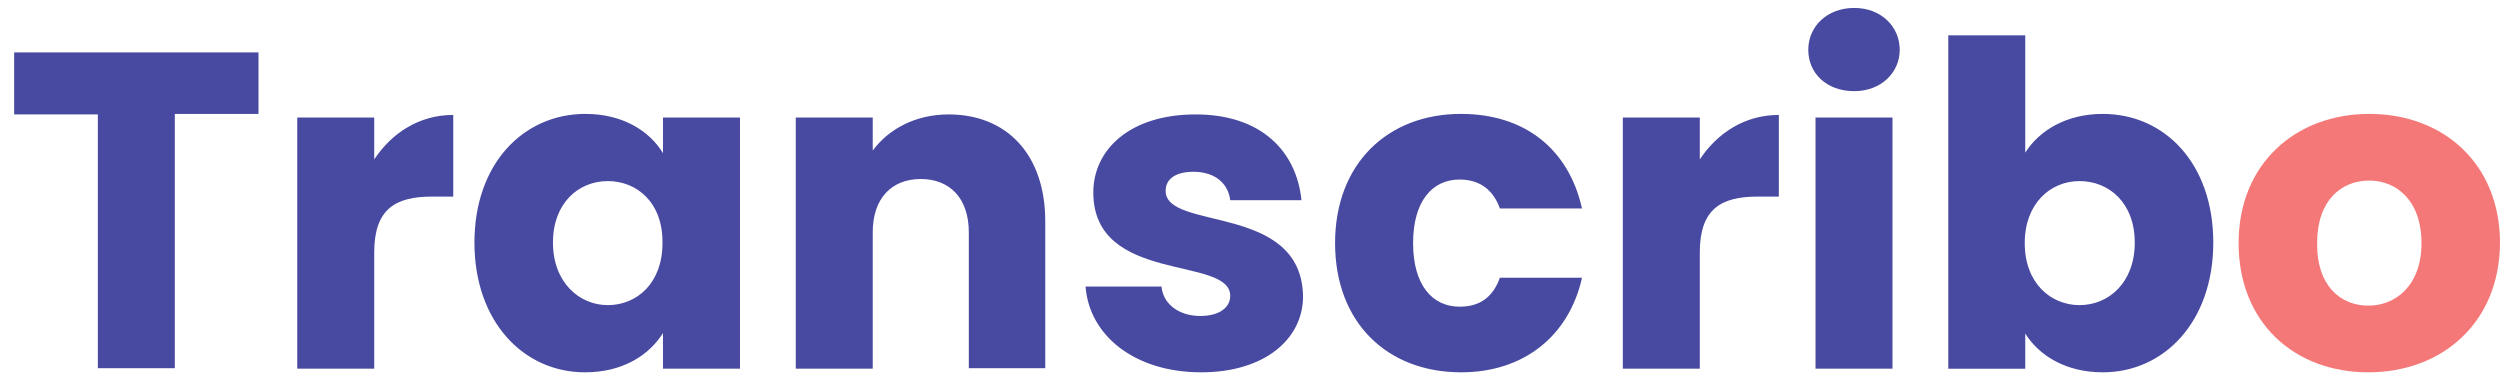
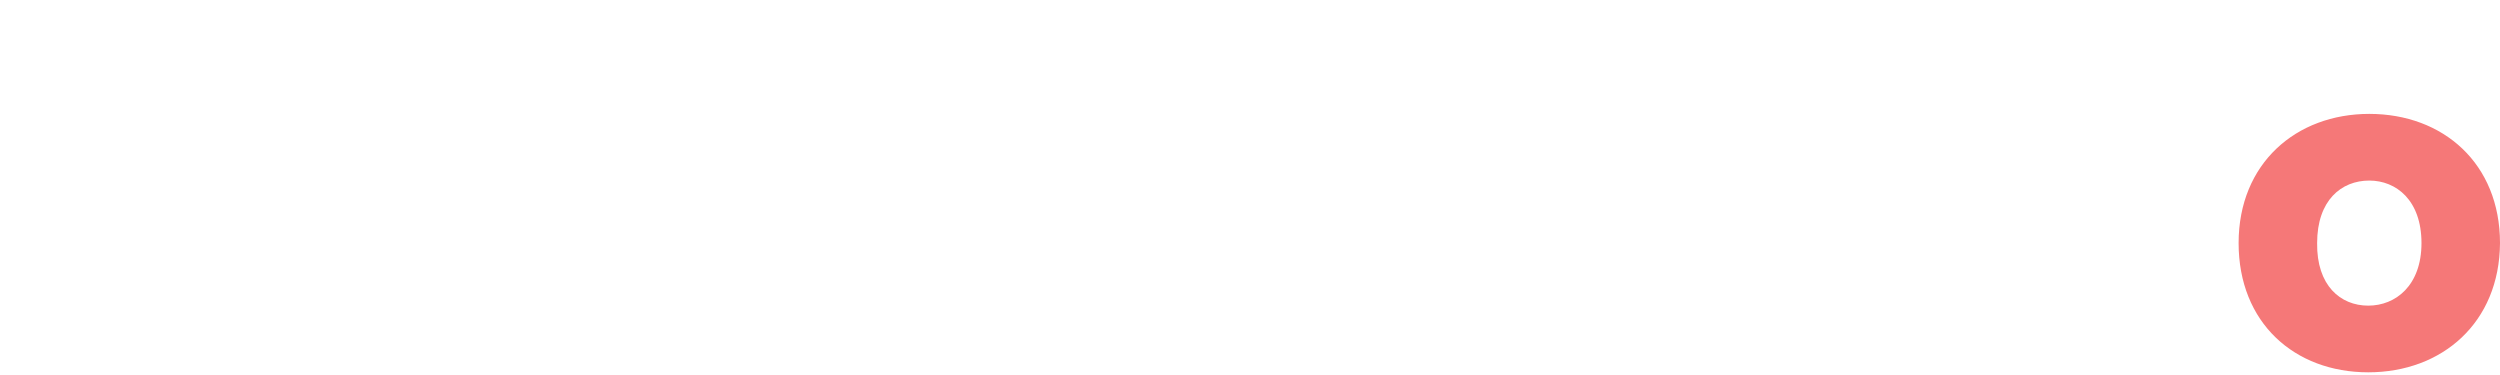
<svg xmlns="http://www.w3.org/2000/svg" width="160" height="24" fill="none" viewBox="0 0 160 24">
-   <path fill="#4849A1" d="M.906 3.353h15.638V7.29h-5.356v16.273H6.262V7.323H.906v-3.97zM23.95 23.596h-4.926V7.521h4.926v2.68c1.124-1.688 2.876-2.845 5.058-2.845v5.226h-1.355c-2.348 0-3.703.793-3.703 3.572v7.442zM37.472 7.29c2.38 0 4.1 1.091 4.96 2.513V7.521h4.926v16.075h-4.926v-2.282c-.893 1.422-2.58 2.514-4.993 2.514-3.934 0-7.075-3.242-7.075-8.303 0-5.06 3.14-8.236 7.108-8.236zm1.422 4.3c-1.852 0-3.505 1.389-3.505 3.935 0 2.547 1.687 4.003 3.505 4.003 1.885 0 3.505-1.422 3.505-3.97.033-2.58-1.62-3.969-3.505-3.969zm23.11 3.274c0-2.183-1.223-3.407-3.075-3.407-1.851 0-3.074 1.224-3.074 3.407v8.732h-4.926V7.521h4.926v2.117c.992-1.356 2.71-2.315 4.86-2.315 3.703 0 6.182 2.547 6.182 6.846v9.394h-4.893v-8.699zm14.878 8.964c-4.298 0-7.174-2.382-7.406-5.49h4.86c.1 1.124 1.124 1.884 2.48 1.884 1.256 0 1.918-.562 1.918-1.29 0-2.58-8.762-.727-8.762-6.615 0-2.745 2.348-4.994 6.547-4.994 4.165 0 6.447 2.315 6.777 5.49h-4.562c-.133-1.091-.992-1.819-2.348-1.819-1.157 0-1.785.463-1.785 1.224 0 2.58 8.695.76 8.794 6.747 0 2.746-2.48 4.863-6.513 4.863zM93.512 7.29c4.034 0 6.877 2.216 7.737 6.052h-5.257c-.397-1.124-1.223-1.852-2.579-1.852-1.752 0-2.975 1.39-2.975 4.069 0 2.679 1.223 4.068 2.975 4.068 1.356 0 2.15-.662 2.58-1.852h5.256c-.827 3.704-3.703 6.053-7.737 6.053-4.727 0-8.067-3.176-8.067-8.27 0-5.06 3.34-8.269 8.067-8.269zm15.275 16.306h-4.926V7.521h4.926v2.68c1.124-1.688 2.876-2.845 5.059-2.845v5.226h-1.356c-2.347 0-3.703.793-3.703 3.572v7.442zm6.943-20.408c0-1.488 1.19-2.68 2.942-2.68 1.72 0 2.91 1.192 2.91 2.68 0 1.455-1.19 2.646-2.91 2.646-1.785 0-2.942-1.158-2.942-2.646zm.463 4.333h4.926v16.075h-4.926V7.521zm18.382-.231c3.968 0 7.075 3.175 7.075 8.235 0 5.061-3.14 8.303-7.075 8.303-2.347 0-4.066-1.059-4.959-2.481v2.25h-4.926V2.261h4.926V9.77c.893-1.422 2.645-2.48 4.959-2.48zm-1.488 4.3c-1.851 0-3.504 1.422-3.504 3.969 0 2.58 1.686 3.969 3.504 3.969 1.885 0 3.538-1.456 3.538-4.002 0-2.547-1.653-3.937-3.538-3.937z" />
-   <path fill="#F57878" d="M151.569 23.828c-4.728 0-8.298-3.176-8.298-8.27 0-5.093 3.67-8.269 8.364-8.269 4.728 0 8.365 3.176 8.365 8.27-.033 5.093-3.703 8.269-8.431 8.269zm0-4.267c1.753 0 3.406-1.29 3.406-4.002 0-2.746-1.62-4.003-3.34-4.003-1.785 0-3.339 1.257-3.339 4.003-.033 2.712 1.488 4.002 3.273 4.002z" />
+   <path fill="#F57878" d="M151.569 23.828c-4.728 0-8.298-3.176-8.298-8.27 0-5.093 3.67-8.269 8.364-8.269 4.728 0 8.365 3.176 8.365 8.27-.033 5.093-3.703 8.269-8.431 8.269m0-4.267c1.753 0 3.406-1.29 3.406-4.002 0-2.746-1.62-4.003-3.34-4.003-1.785 0-3.339 1.257-3.339 4.003-.033 2.712 1.488 4.002 3.273 4.002z" />
</svg>